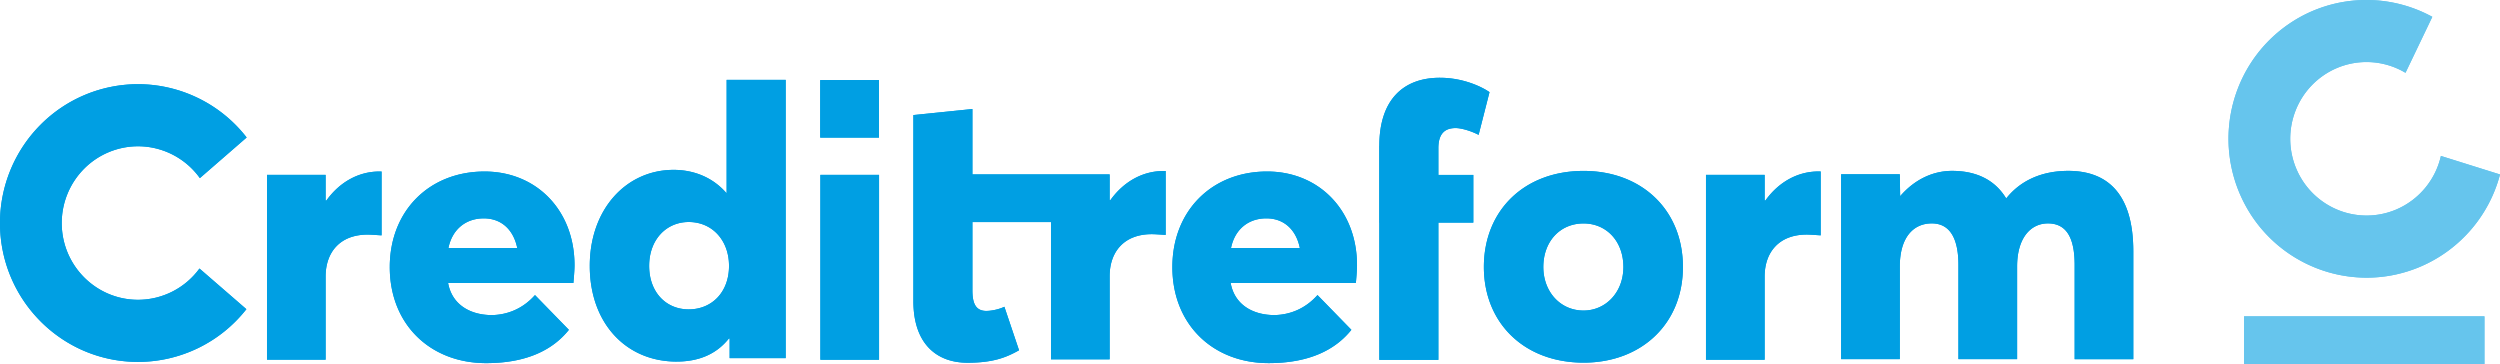
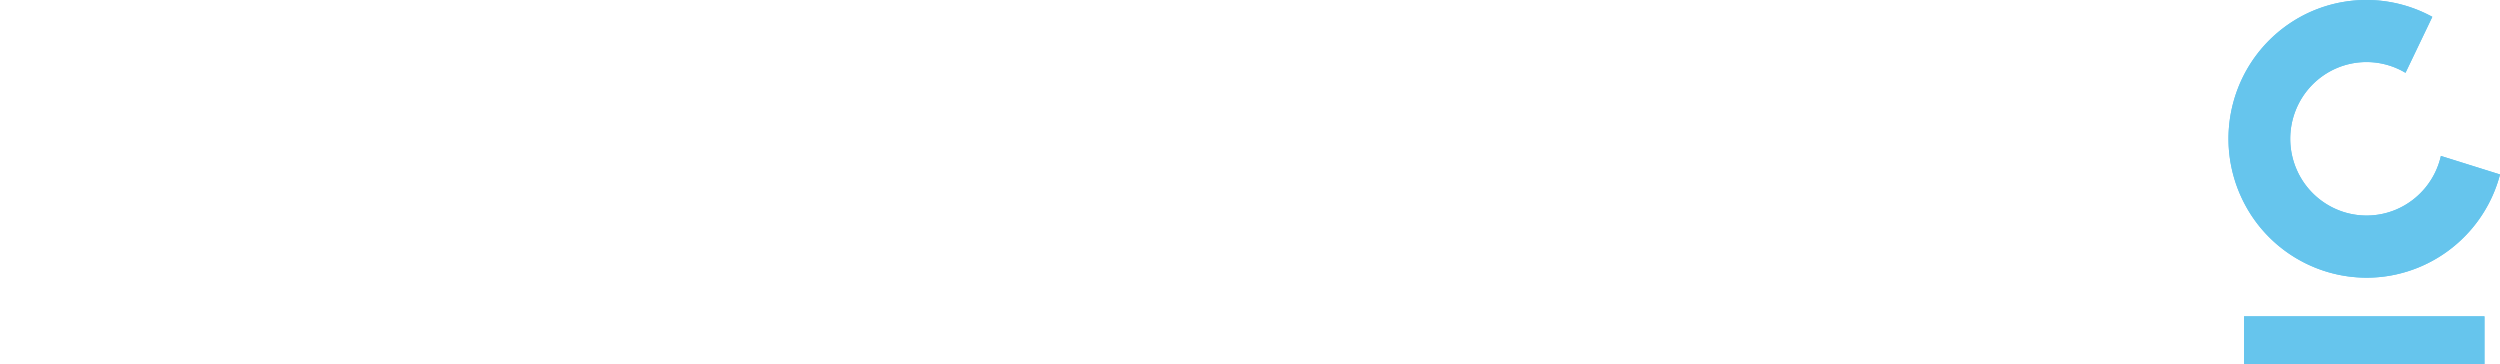
<svg xmlns="http://www.w3.org/2000/svg" height="30" viewBox="0 0 206 30" width="206">
  <defs>
-     <path d="M486.127 32.373h11.308v2.117h.062c1.116-1.557 2.696-2.398 4.368-2.398h.186v5.265c-.464-.031-.898-.062-1.146-.062-2.292 0-3.47 1.465-3.47 3.46v6.853h-4.833v-11.31h-6.475v5.61c0 .996.217 1.713 1.147 1.713.34 0 .96-.093 1.487-.343l1.208 3.584c-1.053.592-2.138 1.027-4.244 1.027-2.603 0-4.462-1.62-4.462-5.078 0-4.85-.002-10.087 0-15.33l4.864-.498zm-12.527.035h4.834v15.235H473.6zm-.014-7.81h4.843v4.742h-4.843zm-56.208.338a11.353 11.353 0 0 1 8.946 4.392l-3.855 3.348a6.28 6.28 0 0 0-5.09-2.623 6.275 6.275 0 0 0-4.449 1.852 6.345 6.345 0 0 0-1.842 4.474c0 3.492 2.816 6.324 6.29 6.324a6.274 6.274 0 0 0 5.058-2.577l3.866 3.35a11.358 11.358 0 0 1-8.924 4.345c-6.284 0-11.378-5.123-11.378-11.442a11.47 11.47 0 0 1 3.333-8.091 11.346 11.346 0 0 1 8.045-3.352m10.623 7.475h4.83v2.118h.06c1.114-1.557 2.694-2.396 4.366-2.396h.186v5.261c-.467-.03-.9-.063-1.147-.063-2.291 0-3.465 1.463-3.465 3.456v6.852H428zm25.34 7.443c0 .436-.064 1.151-.094 1.463h-10.323c.311 1.745 1.768 2.647 3.628 2.647 1.24-.03 2.51-.5 3.531-1.65l2.793 2.865c-1.273 1.588-3.38 2.742-6.821 2.742-4.587 0-7.938-3.178-7.938-7.913 0-4.607 3.227-7.875 7.814-7.875 4.28 0 7.41 3.204 7.41 7.721m-7.478-3.86c-1.486 0-2.601.907-2.912 2.44h5.67c-.308-1.5-1.3-2.44-2.758-2.44m15.892 11.8c-4.183 0-7.158-3.18-7.158-7.883 0-4.674 3.005-7.914 6.91-7.914 1.704 0 3.253.651 4.338 1.9h.03V24.58h4.865v22.932h-4.618V45.89h-.06c-.992 1.248-2.417 1.903-4.307 1.903m.996-4.301c1.893 0 3.32-1.403 3.32-3.582 0-2.09-1.367-3.617-3.32-3.617-1.832 0-3.26 1.434-3.26 3.617 0 2.148 1.368 3.582 3.26 3.582m61.894-19.084c2.014 0 3.564.811 4.09 1.185l-.898 3.52c-.651-.343-1.456-.561-1.89-.561-.868 0-1.425.437-1.425 1.652v2.212h2.88v3.925h-2.88v11.31h-4.865v-11.31a.012.012 0 0 1-.006.004v-6.33l.006.002c0-3.77 1.953-5.609 4.988-5.609m11.844 23.473c-4.901 0-8.218-3.273-8.218-7.883 0-4.644 3.317-7.914 8.218-7.914 4.774 0 8.184 3.206 8.184 7.914 0 4.673-3.41 7.883-8.184 7.883m-.005-4.292c1.827 0 3.283-1.499 3.283-3.587 0-2.121-1.393-3.59-3.283-3.59-1.953 0-3.314 1.5-3.314 3.59 0 2.028 1.391 3.587 3.315 3.587m-18.667-3.736c0 .436-.064 1.151-.094 1.463h-10.317c.31 1.745 1.766 2.647 3.627 2.647 1.238-.03 2.506-.5 3.528-1.65l2.792 2.865c-1.272 1.588-3.38 2.742-6.818 2.742-4.584 0-7.933-3.178-7.933-7.913 0-4.607 3.225-7.875 7.809-7.875 4.277 0 7.406 3.204 7.406 7.721m-7.469-3.86c-1.486 0-2.6.907-2.912 2.44h5.67c-.307-1.5-1.3-2.44-2.758-2.44m36.224-3.586h4.835v2.118h.06c1.115-1.558 2.698-2.397 4.37-2.397h.187v5.264c-.467-.03-.9-.064-1.148-.064-2.294 0-3.47 1.464-3.47 3.459v6.856h-4.834zm11.136-.049h4.835l.03 1.807c1.179-1.37 2.695-2.085 4.277-2.085 1.92 0 3.5.685 4.461 2.273 1.209-1.528 3.005-2.273 5.112-2.273 3.191 0 5.361 1.836 5.361 6.635v8.88h-4.834v-7.76c0-1.994-.527-3.427-2.2-3.427-1.393 0-2.54 1.155-2.54 3.552v7.635h-4.836v-7.76c0-1.994-.587-3.427-2.196-3.427-1.52 0-2.635 1.155-2.635 3.552v7.635h-4.835z" id="a" />
    <path d="M596.478 18.938a11.324 11.324 0 0 1 9.945.45L604.212 24a6.26 6.26 0 0 0-5.709-.368 6.304 6.304 0 0 0-3.347 3.48 6.357 6.357 0 0 0 .08 4.84 6.303 6.303 0 0 0 3.46 3.366 6.252 6.252 0 0 0 4.813-.08 6.316 6.316 0 0 0 3.621-4.389l4.872 1.527a11.422 11.422 0 0 1-6.467 7.556c-5.766 2.514-12.466-.146-14.967-5.944a11.5 11.5 0 0 1-.145-8.756 11.41 11.41 0 0 1 6.055-6.295m-5.568 25.13h19.81V48h-19.81z" id="b" />
  </defs>
  <use fill="#009fe3" href="#a" transform="translate(-406 -18)" />
  <use fill="#66c5ed" href="#b" transform="translate(-406 -18)" />
  <g>
    <use fill="#009fe3" href="#a" transform="translate(-406 -18)" />
    <use fill="#66c5ed" href="#b" transform="translate(-406 -18)" />
  </g>
</svg>